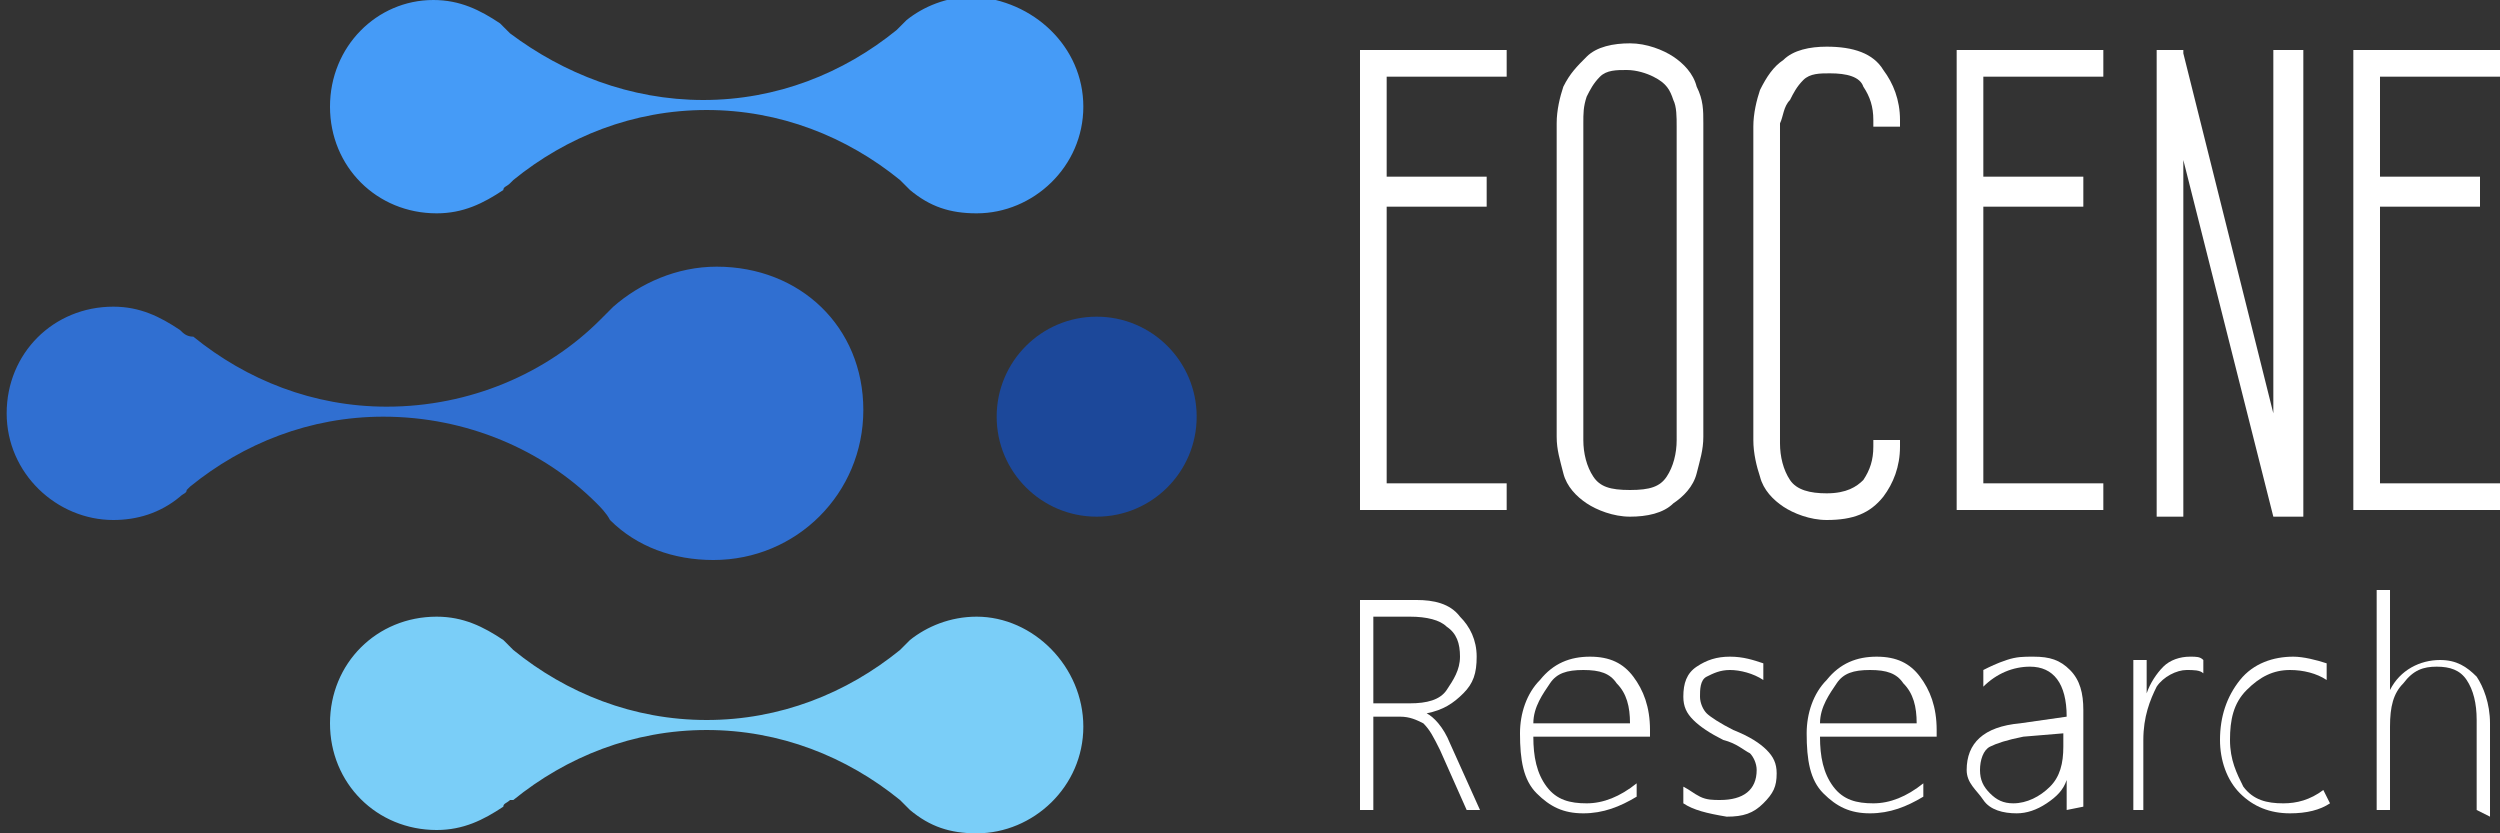
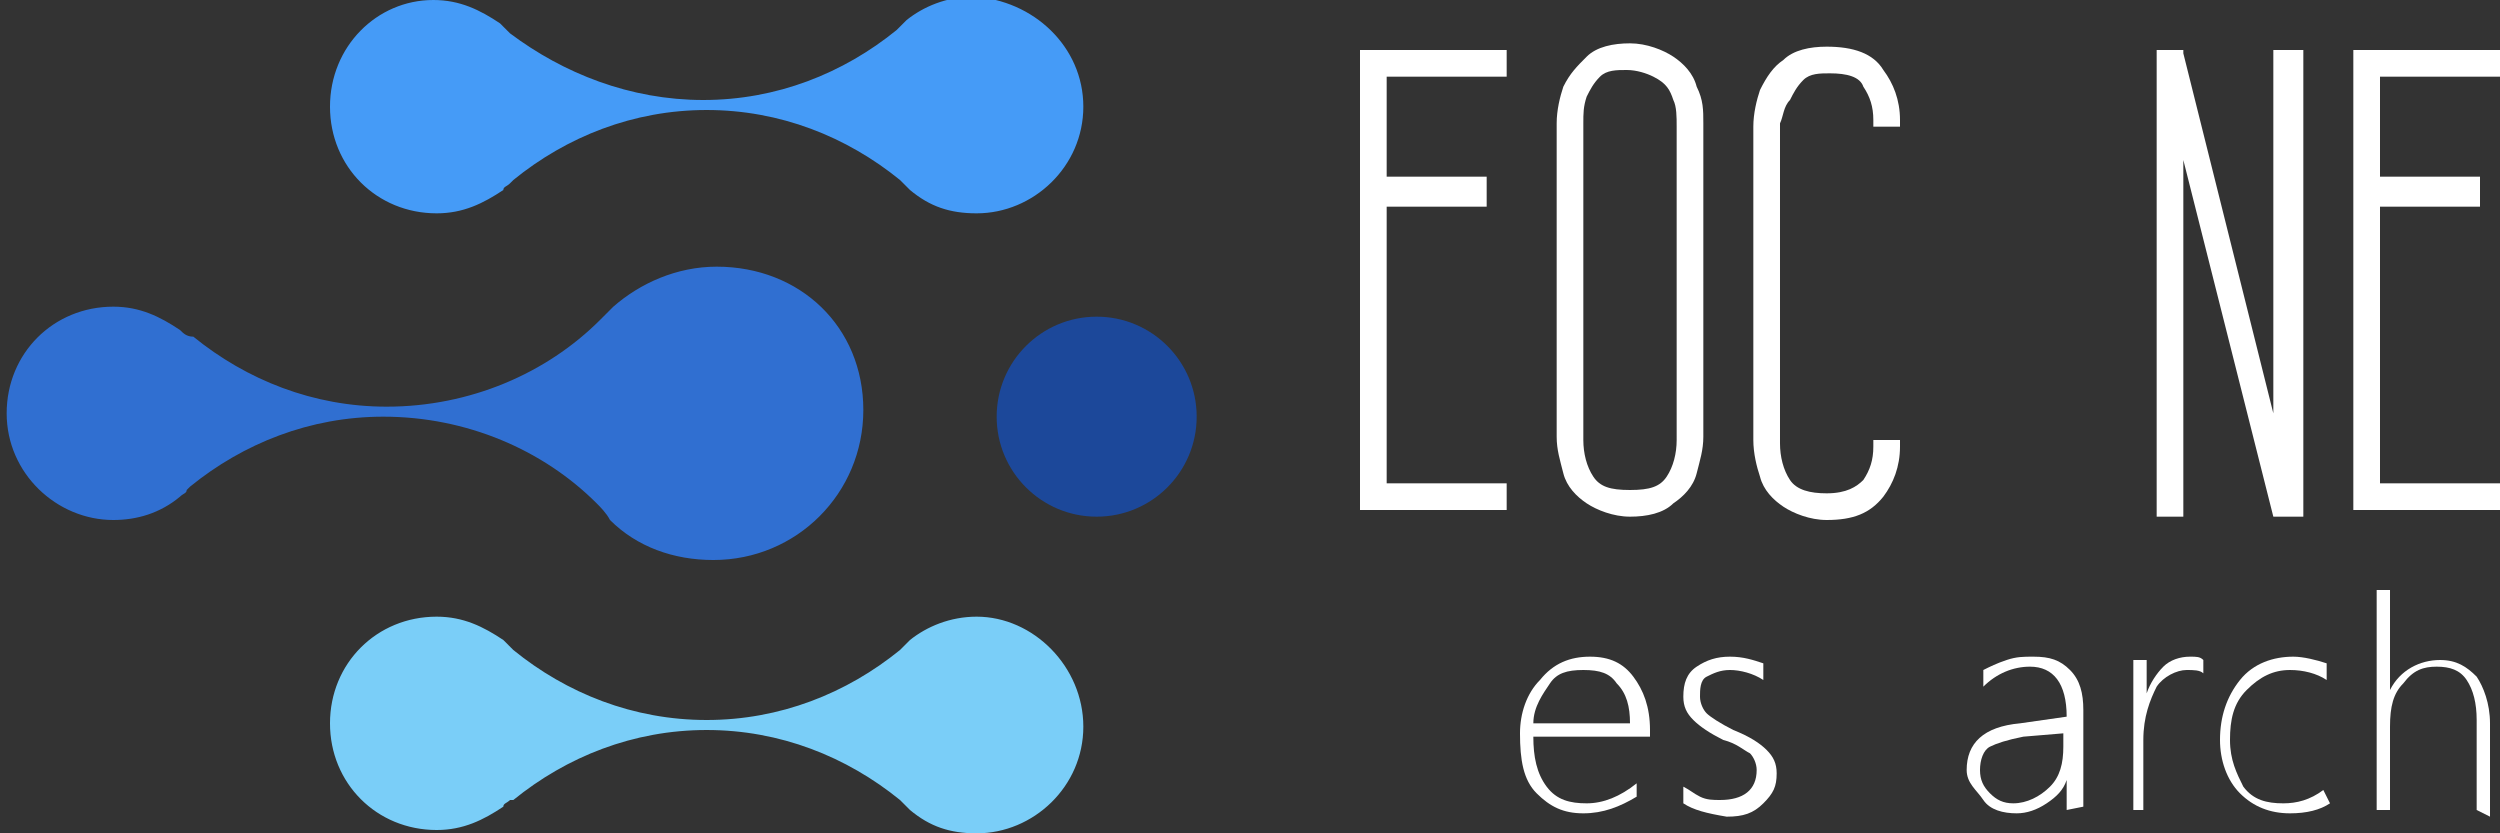
<svg xmlns="http://www.w3.org/2000/svg" version="1.1" id="_图层_1" x="0px" y="0px" viewBox="0 0 75 25" style="enable-background:new 0 0 75 25;" xml:space="preserve">
  <rect x="0" y="0" width="75" height="25" fill="#333333" stroke="none" />
  <style type="text/css">
	.st0{fill:#1C489A;}
	.st1{fill:#306FD1;}
	.st2{fill:#459BF7;}
	.st3{fill:#7ACEF8;}
	.st4{fill:#FFFFFF;}
</style>
  <g>
    <circle class="st0" cx="32.9" cy="12.5" r="3" />
    <path class="st1" d="M21.5,8c-1.2,0-2.3,0.5-3.1,1.2c-0.1,0.1-0.3,0.3-0.4,0.4l0,0c-1.6,1.6-3.9,2.6-6.4,2.6   c-2.2,0-4.2-0.8-5.8-2.1C5.6,10.1,5.5,10,5.4,9.9c-0.6-0.4-1.2-0.7-2-0.7c-1.8,0-3.2,1.4-3.2,3.2s1.5,3.2,3.2,3.2   c0.7,0,1.4-0.2,2-0.7c0.1-0.1,0.2-0.1,0.2-0.2c0,0,0,0,0.1-0.1c1.6-1.3,3.6-2.1,5.8-2.1c2.5,0,4.8,1,6.4,2.6c0,0,0,0,0,0   c0.1,0.1,0.3,0.3,0.4,0.5c0.8,0.8,1.9,1.2,3.1,1.2c2.5,0,4.5-2,4.5-4.5S24,8,21.5,8L21.5,8z" />
    <path class="st2" d="M32.5,3.2c0,1.8-1.5,3.2-3.2,3.2c-0.8,0-1.4-0.2-2-0.7c-0.1-0.1-0.2-0.2-0.3-0.3c-1.6-1.3-3.6-2.1-5.8-2.1   s-4.2,0.8-5.8,2.1c0,0,0,0-0.1,0.1c-0.1,0.1-0.2,0.1-0.2,0.2c-0.6,0.4-1.2,0.7-2,0.7c-1.8,0-3.2-1.4-3.2-3.2S11.3,0,13,0   c0.8,0,1.4,0.3,2,0.7c0.1,0.1,0.2,0.2,0.3,0.3C16.9,2.2,18.9,3,21.1,3s4.2-0.8,5.8-2.1c0.1-0.1,0.2-0.2,0.3-0.3   c0.5-0.4,1.2-0.7,2-0.7C31,0,32.5,1.4,32.5,3.2z" />
    <path class="st3" d="M32.5,21.8c0,1.8-1.5,3.2-3.2,3.2c-0.8,0-1.4-0.2-2-0.7c-0.1-0.1-0.2-0.2-0.3-0.3c-1.6-1.3-3.6-2.1-5.8-2.1   s-4.2,0.8-5.8,2.1c0,0,0,0-0.1,0c-0.1,0.1-0.2,0.1-0.2,0.2c-0.6,0.4-1.2,0.7-2,0.7c-1.8,0-3.2-1.4-3.2-3.2s1.4-3.2,3.2-3.2   c0.8,0,1.4,0.3,2,0.7c0.1,0.1,0.2,0.2,0.3,0.3c1.6,1.3,3.6,2.1,5.8,2.1s4.2-0.8,5.8-2.1c0.1-0.1,0.2-0.2,0.3-0.3   c0.5-0.4,1.2-0.7,2-0.7C31,18.5,32.5,20,32.5,21.8z" />
  </g>
  <g>
    <g>
      <polygon class="st4" points="45.2,2.3 45.2,1.5 41.6,1.5 40.8,1.5 40.8,2.3 40.8,15.3 45.2,15.3 45.2,14.5 41.6,14.5 41.6,6.2     44.6,6.2 44.6,5.3 41.6,5.3 41.6,2.3   " />
      <path class="st4" d="M50.9,2.6c-0.1-0.4-0.4-0.7-0.7-0.9c-0.3-0.2-0.8-0.4-1.3-0.4s-1,0.1-1.3,0.4s-0.5,0.5-0.7,0.9    c-0.1,0.3-0.2,0.7-0.2,1.1v9.4c0,0.4,0.1,0.7,0.2,1.1c0.1,0.4,0.4,0.7,0.7,0.9c0.3,0.2,0.8,0.4,1.3,0.4s1-0.1,1.3-0.4    c0.3-0.2,0.6-0.5,0.7-0.9c0.1-0.4,0.2-0.7,0.2-1.1V3.7C51.1,3.3,51.1,3,50.9,2.6L50.9,2.6z M50.3,13.2c0,0.4-0.1,0.8-0.3,1.1    c-0.2,0.3-0.5,0.4-1.1,0.4s-0.9-0.1-1.1-0.4c-0.2-0.3-0.3-0.7-0.3-1.1V3.7c0-0.3,0-0.5,0.1-0.8c0.1-0.2,0.2-0.4,0.4-0.6    c0.2-0.2,0.5-0.2,0.8-0.2s0.6,0.1,0.8,0.2C50,2.5,50.1,2.7,50.2,3c0.1,0.2,0.1,0.5,0.1,0.8C50.3,3.7,50.3,13.2,50.3,13.2z" />
      <path class="st4" d="M53.7,3L53.7,3c0.1-0.2,0.2-0.4,0.4-0.6c0.2-0.2,0.5-0.2,0.8-0.2c0.5,0,0.9,0.1,1,0.4c0.2,0.3,0.3,0.6,0.3,1    v0.2h0.8V3.6c0-0.6-0.2-1.1-0.5-1.5c-0.3-0.5-0.9-0.7-1.7-0.7c-0.5,0-1,0.1-1.3,0.4c-0.3,0.2-0.5,0.5-0.7,0.9    c-0.1,0.3-0.2,0.7-0.2,1.1v9.4c0,0.4,0.1,0.8,0.2,1.1c0.1,0.4,0.4,0.7,0.7,0.9c0.3,0.2,0.8,0.4,1.3,0.4c0.8,0,1.3-0.2,1.7-0.7    c0.3-0.4,0.5-0.9,0.5-1.5v-0.2h-0.8v0.2c0,0.4-0.1,0.7-0.3,1c-0.2,0.2-0.5,0.4-1.1,0.4c-0.5,0-0.9-0.1-1.1-0.4    c-0.2-0.3-0.3-0.7-0.3-1.1V3.7C53.5,3.5,53.5,3.2,53.7,3L53.7,3z" />
-       <polygon class="st4" points="63.1,2.3 63.1,1.5 59.5,1.5 58.7,1.5 58.7,2.3 58.7,15.3 63.1,15.3 63.1,14.5 59.5,14.5 59.5,6.2     62.5,6.2 62.5,5.3 59.5,5.3 59.5,2.3   " />
      <polygon class="st4" points="75,2.3 75,1.5 71.4,1.5 70.6,1.5 70.6,2.3 70.6,15.3 75,15.3 75,14.5 71.4,14.5 71.4,6.2 74.4,6.2     74.4,5.3 71.4,5.3 71.4,2.3   " />
      <polygon class="st4" points="68.2,1.5 68.2,12.4 65.5,1.6 65.5,1.5 64.7,1.5 64.7,15.5 65.5,15.5 65.5,4.8 68.2,15.5 68.2,15.5     68.2,15.5 69.1,15.5 69.1,1.5   " />
    </g>
    <g>
-       <path class="st4" d="M44,24.3l-0.8-1.8c-0.2-0.4-0.3-0.6-0.5-0.8c-0.2-0.1-0.4-0.2-0.7-0.2h-0.8v2.8h-0.4V18h1.7    c0.5,0,1,0.1,1.3,0.5c0.3,0.3,0.5,0.7,0.5,1.2c0,0.5-0.1,0.8-0.4,1.1s-0.6,0.5-1.1,0.6v0c0.2,0.1,0.5,0.4,0.7,0.9l0.9,2L44,24.3    L44,24.3z M41.2,18.4v2.7h1.1c0.5,0,0.9-0.1,1.1-0.4s0.4-0.6,0.4-1c0-0.4-0.1-0.7-0.4-0.9c-0.2-0.2-0.6-0.3-1.1-0.3H41.2z" />
      <path class="st4" d="M46,22.1c0,0.6,0.1,1.1,0.4,1.5s0.7,0.5,1.2,0.5s1-0.2,1.5-0.6v0.4c-0.5,0.3-1,0.5-1.6,0.5s-1-0.2-1.4-0.6    c-0.4-0.4-0.5-1-0.5-1.8c0-0.6,0.2-1.2,0.6-1.6c0.4-0.5,0.9-0.7,1.5-0.7c0.6,0,1,0.2,1.3,0.6c0.3,0.4,0.5,0.9,0.5,1.6v0.2L46,22.1    L46,22.1z M48.9,21.7c0-0.5-0.1-0.9-0.4-1.2c-0.2-0.3-0.5-0.4-1-0.4s-0.8,0.1-1,0.4s-0.5,0.7-0.5,1.2L48.9,21.7L48.9,21.7z" />
      <path class="st4" d="M50.5,24.1v-0.5c0.2,0.1,0.3,0.2,0.5,0.3c0.2,0.1,0.4,0.1,0.6,0.1c0.7,0,1.1-0.3,1.1-0.9    c0-0.2-0.1-0.4-0.2-0.5c-0.2-0.1-0.4-0.3-0.8-0.4c-0.4-0.2-0.7-0.4-0.9-0.6c-0.2-0.2-0.3-0.4-0.3-0.7c0-0.4,0.1-0.7,0.4-0.9    s0.6-0.3,1-0.3c0.4,0,0.7,0.1,1,0.2v0.5c-0.3-0.2-0.7-0.3-1-0.3c-0.3,0-0.5,0.1-0.7,0.2S51,20.7,51,20.9c0,0.2,0.1,0.4,0.2,0.5    c0.1,0.1,0.4,0.3,0.8,0.5c0.5,0.2,0.8,0.4,1,0.6s0.3,0.4,0.3,0.7c0,0.4-0.1,0.6-0.4,0.9s-0.6,0.4-1.1,0.4    C51.2,24.4,50.8,24.3,50.5,24.1L50.5,24.1z" />
-       <path class="st4" d="M54.6,22.1c0,0.6,0.1,1.1,0.4,1.5s0.7,0.5,1.2,0.5s1-0.2,1.5-0.6v0.4c-0.5,0.3-1,0.5-1.6,0.5s-1-0.2-1.4-0.6    c-0.4-0.4-0.5-1-0.5-1.8c0-0.6,0.2-1.2,0.6-1.6c0.4-0.5,0.9-0.7,1.5-0.7c0.6,0,1,0.2,1.3,0.6c0.3,0.4,0.5,0.9,0.5,1.6v0.2    L54.6,22.1L54.6,22.1z M57.5,21.7c0-0.5-0.1-0.9-0.4-1.2c-0.2-0.3-0.5-0.4-1-0.4s-0.8,0.1-1,0.4s-0.5,0.7-0.5,1.2L57.5,21.7    L57.5,21.7z" />
      <path class="st4" d="M62,24.3v-0.9h0c-0.1,0.3-0.3,0.5-0.6,0.7s-0.6,0.3-0.9,0.3c-0.4,0-0.8-0.1-1-0.4S59,23.5,59,23.1    c0-0.8,0.5-1.3,1.6-1.4l1.4-0.2c0-1-0.4-1.5-1.1-1.5c-0.5,0-1,0.2-1.4,0.6v-0.5c0.2-0.1,0.4-0.2,0.7-0.3s0.5-0.1,0.8-0.1    c0.5,0,0.8,0.1,1.1,0.4s0.4,0.7,0.4,1.2v2.9L62,24.3L62,24.3z M60.7,22.1c-0.5,0.1-0.8,0.2-1,0.3c-0.2,0.1-0.3,0.4-0.3,0.7    c0,0.3,0.1,0.5,0.3,0.7c0.2,0.2,0.4,0.3,0.7,0.3c0.4,0,0.8-0.2,1.1-0.5s0.4-0.7,0.4-1.2v-0.4L60.7,22.1z" />
      <path class="st4" d="M66.1,20.2c-0.1-0.1-0.3-0.1-0.5-0.1c-0.3,0-0.7,0.2-0.9,0.5c-0.2,0.4-0.4,0.9-0.4,1.6v2.1H64v-4.5h0.4v1h0    c0.1-0.3,0.3-0.6,0.5-0.8c0.2-0.2,0.5-0.3,0.8-0.3c0.2,0,0.3,0,0.4,0.1L66.1,20.2L66.1,20.2z" />
      <path class="st4" d="M69.9,24.1c-0.3,0.2-0.7,0.3-1.2,0.3c-0.6,0-1.1-0.2-1.5-0.6c-0.4-0.4-0.6-1-0.6-1.6c0-0.7,0.2-1.3,0.6-1.8    s1-0.7,1.6-0.7c0.3,0,0.7,0.1,1,0.2v0.5c-0.3-0.2-0.7-0.3-1.1-0.3c-0.5,0-0.9,0.2-1.3,0.6s-0.5,0.9-0.5,1.5s0.2,1,0.4,1.4    c0.3,0.4,0.7,0.5,1.2,0.5c0.4,0,0.8-0.1,1.2-0.4L69.9,24.1L69.9,24.1z" />
      <path class="st4" d="M74.3,24.3v-2.7c0-0.5-0.1-0.9-0.3-1.2s-0.5-0.4-0.9-0.4c-0.4,0-0.7,0.1-1,0.5c-0.3,0.3-0.4,0.7-0.4,1.3v2.5    h-0.4v-6.6h0.4v3h0c0.3-0.6,0.9-0.9,1.5-0.9c0.5,0,0.8,0.2,1.1,0.5c0.2,0.3,0.4,0.8,0.4,1.4v2.8L74.3,24.3L74.3,24.3z" />
    </g>
  </g>
</svg>